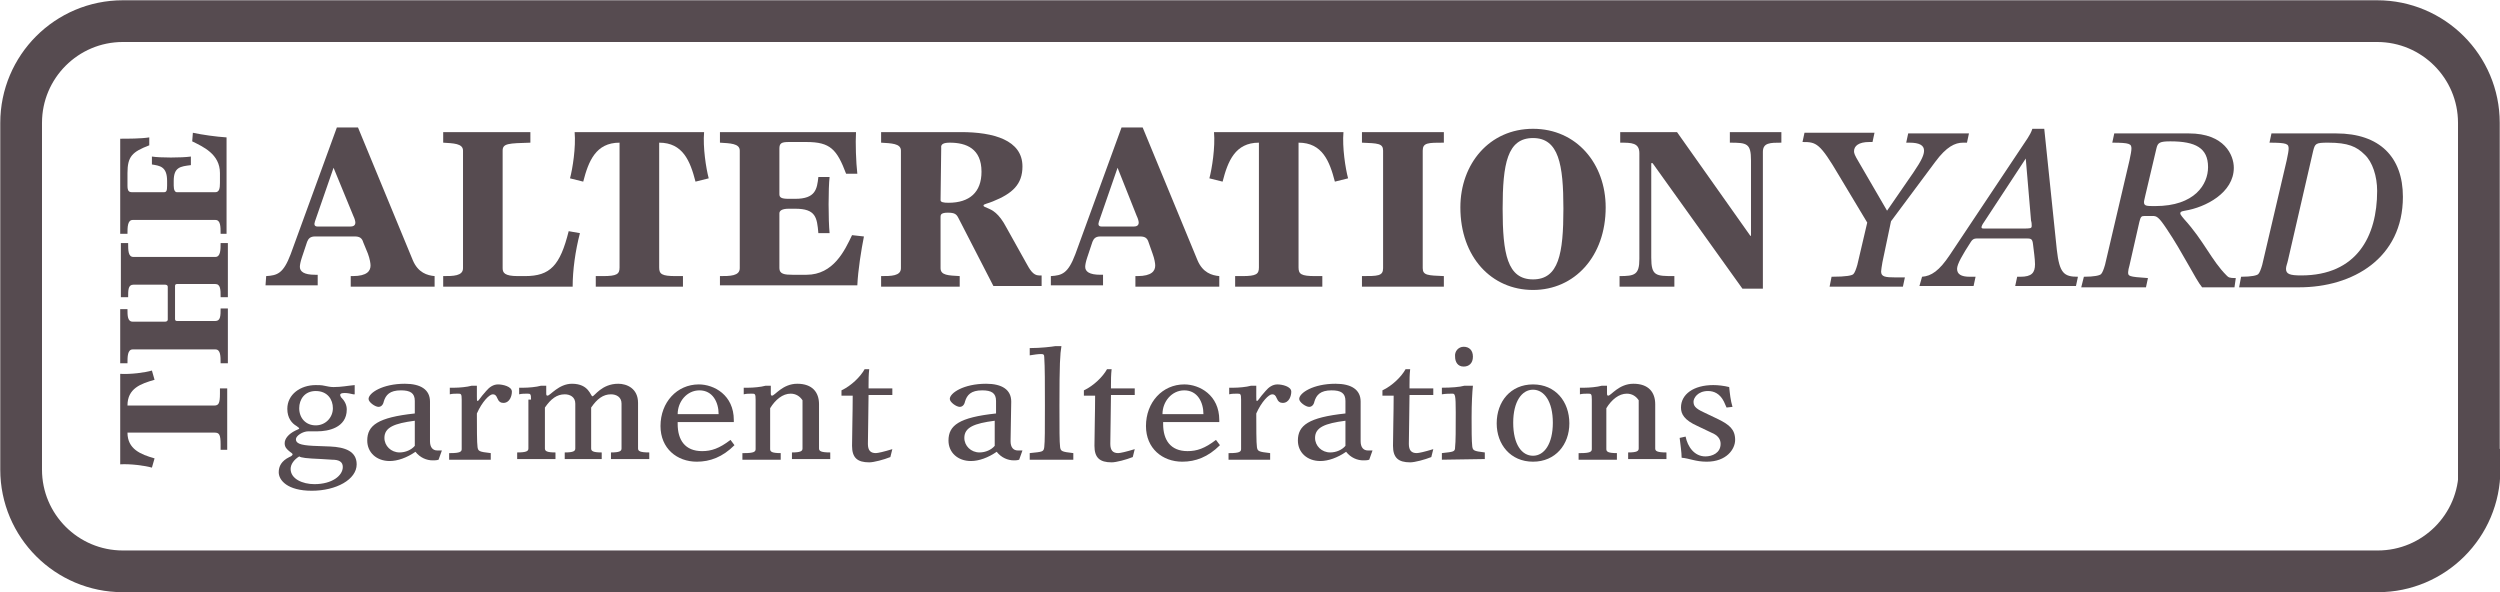
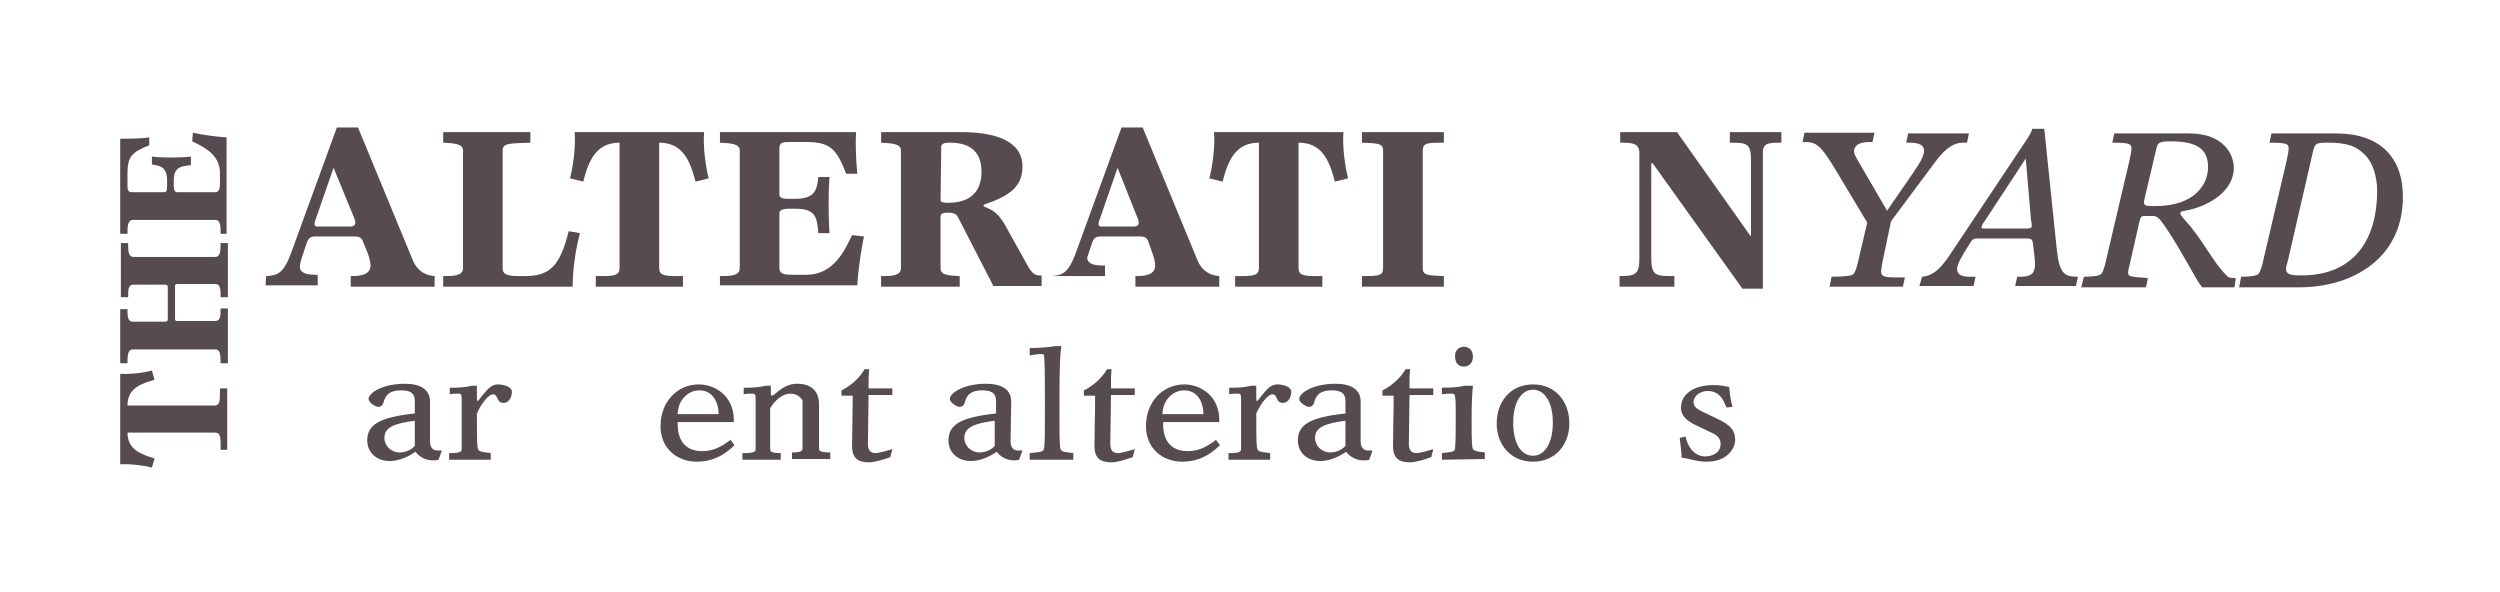
<svg xmlns="http://www.w3.org/2000/svg" version="1.1" id="Layer_1" x="0px" y="0px" viewBox="0 0 378.5 89.7" style="enable-background:new 0 0 378.5 89.7;" xml:space="preserve">
  <style type="text/css">
	.st0{fill:none;stroke:#564B50;stroke-width:6.317;stroke-miterlimit:10;}
	.st1{fill:#564B50;}
</style>
-   <path class="st0" d="M375.4,71.1c0,8.5-6.9,15.4-15.4,15.4H18.6c-8.5,0-15.4-6.9-15.4-15.4V18.6c0-8.5,6.9-15.4,15.4-15.4h341.3  c8.5,0,15.4,6.9,15.4,15.4v52.5H375.4z" />
  <g>
    <path class="st1" d="M33.4,68.1v-0.8c0-1.5-0.2-1.8-0.9-1.8H19.3c0,2.5,2,3.3,4.1,3.9L23,70.8c-1-0.3-3.3-0.6-4.8-0.5V56.6   c1.6,0.1,3.8-0.2,4.8-0.5l0.4,1.4c-2.1,0.6-4.1,1.3-4.1,3.9h13.1c0.7,0,0.9-0.3,0.9-1.8v-0.8h1.1v9.3   C34.4,68.1,33.4,68.1,33.4,68.1z" />
    <path class="st1" d="M33.4,44.9c0-1,0-1.9-0.8-1.9h-5.8c-0.2,0-0.3,0.1-0.3,0.3v5c0,0.2,0.1,0.3,0.3,0.3h5.8c0.8,0,0.8-0.8,0.8-1.9   h1.1V55h-1.1c0-1.1,0-2.1-0.8-2.1H20.1c-0.8,0-0.8,1.1-0.8,2.1h-1.1v-8.2h1.1c0,1,0,1.9,0.8,1.9H25c0.2,0,0.4-0.1,0.4-0.3v-5   c0-0.2-0.2-0.3-0.4-0.3h-4.8c-0.8,0-0.8,0.8-0.8,1.9h-1.1v-8.2h1.1c0,1.1,0,2.1,0.8,2.1h12.4c0.8,0,0.8-1.1,0.8-2.1h1.1V45h-1.1   V44.9z" />
    <path class="st1" d="M33.4,35.4c0-1.1,0-2.1-0.8-2.1H20.1c-0.8,0-0.8,1.1-0.8,2.1h-1.1V21c1.1,0,3.2,0,4.4-0.2V22   c-2.6,1-3.3,1.7-3.3,4.2v1.9c0,0.8,0.2,1,0.7,1h4.8c0.4,0,0.5-0.2,0.5-1v-0.7c0-2.2-1.1-2.3-2.3-2.5v-1.2c1.2,0.2,4.5,0.2,5.9,0V25   c-1.6,0.2-2.6,0.3-2.6,2.4v0.7c0,0.7,0.2,1,0.5,1h5.8c0.6,0,0.7-0.6,0.7-1.4v-1.5c0-2.9-2.6-4-4.2-4.8l0.1-1.3   c1.4,0.3,3.5,0.6,5.1,0.7v14.6H33.4z" />
  </g>
  <path class="st1" d="M40.3,41.8c1.7-0.1,2.6-0.4,3.7-3.3l7-19.2h3.2l8.3,20.1c0.8,1.9,2.2,2.3,3.3,2.4v1.6H53.1v-1.6h0.3  c2.2,0,2.7-0.8,2.7-1.6c0-0.3-0.1-1-0.4-1.8L55,36.7c-0.2-0.7-0.6-0.9-1.3-0.9h-6c-0.7,0-1,0.3-1.2,0.8L45.7,39  c-0.2,0.6-0.3,1.1-0.3,1.4c0,0.7,0.6,1.2,2.3,1.2h0.4v1.6h-7.9L40.3,41.8L40.3,41.8z M50.5,25.4l-2.6,7.5c-0.2,0.5-0.3,0.9-0.3,1  c0,0.3,0.2,0.4,0.5,0.4H53c0.4,0,0.8-0.1,0.8-0.6c0-0.2-0.1-0.6-0.3-1L50.5,25.4z" />
  <path class="st1" d="M67.1,41.8c1.5,0,3,0,3-1.2V22.8c0-1.1-1.5-1.1-3-1.2V20h13.2v1.6c-3.3,0.1-4.2,0.1-4.2,1.2v17.8  c0,0.7,0.3,1.2,2.3,1.2h1.1c3.8,0,5.3-1.6,6.6-6.8l1.7,0.3c-0.7,2.7-1.1,5.6-1.1,8.1H67.1V41.8z" />
  <path class="st1" d="M90.2,41.8h1.1c2.1,0,2.5-0.3,2.5-1.3V21.6c-3.6,0-4.7,2.8-5.5,5.9l-2-0.5c0.4-1.5,0.9-4.7,0.7-7h19.6  c-0.2,2.3,0.3,5.5,0.7,7l-2,0.5c-0.8-3.1-1.9-5.9-5.5-5.9v18.9c0,1,0.4,1.3,2.5,1.3h1.1v1.6H90.2V41.8z" />
  <path class="st1" d="M109,41.8c1.5,0,3,0,3-1.2V22.8c0-1.1-1.5-1.1-3-1.2V20h20.6c-0.1,1.6,0,4.6,0.2,6.3h-1.7  c-1.4-3.7-2.4-4.8-6-4.8h-2.7c-1.1,0-1.4,0.2-1.4,1v6.9c0,0.5,0.3,0.7,1.4,0.7h1c3.1,0,3.3-1.5,3.5-3.3h1.7c-0.2,1.7-0.2,6.5,0,8.5  h-1.7c-0.2-2.4-0.4-3.7-3.5-3.7h-1c-1,0-1.4,0.3-1.4,0.7v8.3c0,0.9,0.8,1,2,1h2.1c4.1,0,5.8-3.7,6.9-6l1.8,0.2c-0.4,2-0.9,5.1-1,7.4  H109V41.8z" />
  <path class="st1" d="M133.4,41.8c1.5,0,3,0,3-1.2V22.8c0-1.1-1.5-1.1-3-1.2V20h12.1c4.9,0,9.3,1.2,9.3,5.2c0,2.7-1.5,4.1-4.5,5.3  c-0.7,0.3-1.4,0.4-1.4,0.6s0.2,0.2,0.6,0.4c0.7,0.3,1.7,0.7,2.9,3l2.9,5.2c0.6,1.1,1.1,2,2,2h0.4v1.6h-7.3L145.1,33  c-0.3-0.6-0.6-0.8-1.6-0.8s-1.1,0.3-1.1,0.6v7.8c0,1.1,1.2,1.1,2.9,1.2v1.6h-11.9V41.8z M142.4,30.3c0,0.3,0.4,0.4,1.2,0.4  c3.2,0,5-1.6,5-4.7c0-3.5-2.3-4.4-4.8-4.4c-0.9,0-1.4,0.2-1.3,0.8L142.4,30.3L142.4,30.3z" />
-   <path class="st1" d="M159.1,41.8c1.7-0.1,2.6-0.4,3.7-3.3l7-19.2h3.2l8.3,20.1c0.8,1.9,2.2,2.3,3.3,2.4v1.6h-12.7v-1.6h0.3  c2.2,0,2.7-0.8,2.7-1.6c0-0.3-0.1-1-0.4-1.8l-0.6-1.7c-0.2-0.7-0.6-0.9-1.3-0.9h-6c-0.7,0-1,0.3-1.2,0.8l-0.8,2.4  c-0.2,0.6-0.3,1.1-0.3,1.4c0,0.7,0.6,1.2,2.3,1.2h0.4v1.6h-7.9V41.8z M169.2,25.4l-2.6,7.5c-0.2,0.5-0.3,0.9-0.3,1  c0,0.3,0.2,0.4,0.5,0.4h4.8c0.4,0,0.8-0.1,0.8-0.6c0-0.2-0.1-0.6-0.3-1L169.2,25.4z" />
+   <path class="st1" d="M159.1,41.8c1.7-0.1,2.6-0.4,3.7-3.3l7-19.2h3.2l8.3,20.1c0.8,1.9,2.2,2.3,3.3,2.4v1.6h-12.7v-1.6h0.3  c2.2,0,2.7-0.8,2.7-1.6c0-0.3-0.1-1-0.4-1.8l-0.6-1.7c-0.2-0.7-0.6-0.9-1.3-0.9h-6c-0.7,0-1,0.3-1.2,0.8l-0.8,2.4  c0,0.7,0.6,1.2,2.3,1.2h0.4v1.6h-7.9V41.8z M169.2,25.4l-2.6,7.5c-0.2,0.5-0.3,0.9-0.3,1  c0,0.3,0.2,0.4,0.5,0.4h4.8c0.4,0,0.8-0.1,0.8-0.6c0-0.2-0.1-0.6-0.3-1L169.2,25.4z" />
  <path class="st1" d="M187,41.8h1.1c2.1,0,2.5-0.3,2.5-1.3V21.6c-3.6,0-4.7,2.8-5.5,5.9l-2-0.5c0.4-1.5,0.9-4.7,0.7-7h19.6  c-0.2,2.3,0.3,5.5,0.7,7l-2,0.5c-0.8-3.1-1.9-5.9-5.5-5.9v18.9c0,1,0.4,1.3,2.5,1.3h1.1v1.6H187V41.8z" />
  <path class="st1" d="M206.2,41.8c2.4,0,3.2,0,3.2-1.2V22.8c0-1.1-0.8-1.1-3.2-1.2V20h12.4v1.6c-2.4,0-3.2,0-3.2,1.2v17.8  c0,1.1,0.8,1.1,3.2,1.2v1.6h-12.4V41.8z" />
-   <path class="st1" d="M232.1,19.5c6.6,0,11,5.3,11,11.9c0,7.4-4.7,12.5-11,12.5s-11-5-11-12.5C221.1,24.8,225.5,19.5,232.1,19.5z   M232.1,42.3c3.9,0,4.6-3.9,4.6-10.7c0-6.7-0.7-10.7-4.6-10.7c-3.9,0-4.6,3.9-4.6,10.7S228.2,42.3,232.1,42.3z" />
  <path class="st1" d="M245.2,41.8c2.3,0,3-0.2,3-2.6v-16c0-1.6-1.2-1.6-2.9-1.6V20h8.6L265,35.7h0.1V24.3c0-2.6-0.6-2.7-3.2-2.7V20  h7.8v1.6c-1.7,0-2.8,0-2.8,1.4v20.7h-3.1l-13.6-19H250V39c0,2.8,0.7,2.8,3.5,2.8v1.6h-8.3V41.8z" />
  <path class="st1" d="M277.3,41.9c2.3,0,3.1-0.2,3.3-0.4c0.2-0.2,0.4-0.7,0.6-1.4l1.5-6.4l-4.2-7c-3-5.1-3.5-5.2-5.6-5.2l0.3-1.4  h10.6l-0.3,1.4H283c-1.6,0-2.3,0.6-2.3,1.4c0,0.3,0.1,0.6,0.7,1.6l4.3,7.4l4-5.8c1.3-1.9,1.6-2.7,1.6-3.3c0-0.8-0.7-1.2-2.2-1.2  h-0.5l0.3-1.4h9.2l-0.3,1.4h-0.6c-1.2,0-2.5,0.6-4.2,2.9l-6.7,9l-1.3,6.2c-0.1,0.6-0.2,1.2-0.2,1.4c0,0.8,0.6,0.9,2.2,0.9h1.4  l-0.3,1.4H277L277.3,41.9z" />
  <path class="st1" d="M291,41.9c1.4-0.1,2.6-0.9,4.2-3.3L307,20.9c0.3-0.5,0.5-0.8,0.7-1.4h1.8l1.9,18.3c0.4,3.6,1.1,4.1,3.2,4.1  l-0.3,1.4h-9.2l0.3-1.4h0.5c1.7,0,2.2-0.6,2.2-1.9c0-0.8-0.2-2.1-0.3-3c-0.1-0.9-0.3-0.9-1.2-0.9h-7.3c-0.5,0-0.7,0.2-0.9,0.5  c-1.3,2-2.1,3.4-2.1,4.1c0,0.8,0.6,1.2,1.9,1.2h0.9l-0.3,1.4h-8.2L291,41.9z M306.7,24L306.7,24l-6.3,9.6c-0.3,0.4-0.4,0.7-0.4,0.8  c0,0.2,0.1,0.2,0.6,0.2h5.6c1.2,0,1.4,0,1.4-0.4c0-0.2,0-0.5-0.1-0.8L306.7,24z" />
  <path class="st1" d="M315.5,41.9c1.6,0,2.4-0.2,2.6-0.4s0.4-0.7,0.6-1.4l3.7-15.8c0.2-0.9,0.3-1.5,0.3-1.8c0-0.7-0.2-0.9-2.9-0.9  l0.3-1.4h11.3c5.4,0,6.8,3.3,6.8,5.2c0,3.8-4.3,6-7.4,6.5c-0.6,0.1-0.7,0.2-0.7,0.4c0,0.1,0,0.2,0.6,0.9c3,3.3,4.1,6.2,6.4,8.5  c0.3,0.3,0.4,0.4,1.4,0.4l-0.2,1.4h-4.9c-1-1.2-2.9-5.2-5.4-8.9c-1.2-1.8-1.5-1.9-2.1-1.9h-1.2c-0.5,0-0.6,0.1-0.8,0.9l-1.5,6.6  c-0.1,0.3-0.2,0.8-0.2,1c0,0.6,0,0.7,3,0.9l-0.3,1.4h-9.8L315.5,41.9z M324.8,29.6c-0.1,0.5-0.2,0.8-0.2,1c0,0.6,0.4,0.6,1.7,0.6  c6,0,8-3.3,8-5.9c0-2.9-1.9-3.9-5.7-3.9c-1.6,0-1.9,0.2-2.1,1L324.8,29.6z" />
  <path class="st1" d="M339.3,41.9c1.6,0,2.4-0.2,2.6-0.4s0.4-0.7,0.6-1.4l3.7-15.8c0.2-0.9,0.3-1.5,0.3-1.8c0-0.7-0.2-0.9-2.9-0.9  l0.3-1.4h9.8c6.6,0,10.1,3.6,10.1,9.6c0,9.3-7.6,13.7-15.7,13.7H339L339.3,41.9z M346.4,39.4c-0.1,0.5-0.3,0.9-0.3,1.3  c0,0.8,0.6,1,2.3,1c8.4,0,11.5-5.9,11.5-12.8c0-2.2-0.7-4.4-1.9-5.5c-1.2-1.2-2.5-1.8-5.5-1.8c-1.9,0-2,0.1-2.3,1.3L346.4,39.4z" />
  <g>
-     <path class="st1" d="M53.5,59.7c-0.4-0.1-0.9-0.2-1.3-0.2c-0.5,0-0.7,0.1-0.7,0.3c0,0.1,0.1,0.2,0.1,0.3c0.6,0.6,0.9,1.2,0.9,1.9   c0,2.8-2.9,3.3-4.4,3.3c-0.5,0-0.9,0-1.4,0c-0.9,0-1.9,0.7-1.9,1.2c0,0.6,0.6,0.9,2.6,1l2.6,0.1c2.2,0.1,4,0.7,4,2.7   c0,2.3-3.1,4-6.8,4s-5-1.6-5-2.8c0-0.9,0.4-1.7,1.6-2.3c0.3-0.1,0.5-0.3,0.5-0.4s-0.1-0.2-0.4-0.4c-0.5-0.4-0.8-0.7-0.8-1.3   c0-0.7,0.6-1.4,1.6-1.9c0.5-0.2,0.6-0.3,0.6-0.3c0-0.1-0.1-0.2-0.4-0.4c-0.7-0.4-1.4-1.2-1.4-2.6c0-2.2,2-3.6,4.3-3.6   c0.4,0,0.9,0,1.3,0.1c0.5,0.1,0.9,0.2,1.4,0.2c1.2,0,2.1-0.2,3.2-0.3v1.4H53.5z M47.6,73.3c2.7,0,4.3-1.3,4.3-2.6   c0-0.8-0.6-1.1-1.6-1.1l-1.6-0.1c-2.4-0.1-3.1-0.2-3.4-0.4C44.5,69.6,44,70.3,44,71C44,72.5,45.8,73.3,47.6,73.3z M47.8,64.4   c1.5,0,2.6-1.2,2.6-2.6c0-1.3-0.8-2.6-2.6-2.6c-1.7,0-2.5,1.3-2.5,2.6C45.3,63.3,46.3,64.4,47.8,64.4z" />
    <path class="st1" d="M65.1,66.8c0,0.9,0.4,1.4,1.1,1.4c0.2,0,0.5,0,0.7,0l-0.5,1.4c-0.3,0.1-0.6,0.1-0.9,0.1   c-0.9,0-1.9-0.4-2.6-1.3c-1.3,0.9-2.7,1.4-3.9,1.4c-2,0-3.4-1.3-3.4-3.1c0-2.3,1.6-3.5,7.2-4.1v-1.9c0-1.2-0.7-1.6-2.1-1.6   c-1.7,0-2.3,0.7-2.6,1.7c-0.1,0.5-0.4,0.8-0.8,0.8c-0.5,0-1.5-0.7-1.5-1.2c0-0.9,2.1-2.3,5.5-2.3c2.4,0,3.8,0.9,3.8,2.7V66.8z    M62.8,63.7c-3.1,0.4-4.6,1-4.6,2.6c0,1.2,1,2.2,2.3,2.2c0.9,0,1.8-0.4,2.3-1V63.7z" />
    <path class="st1" d="M68.2,68.6c1.4,0,1.7-0.2,1.7-0.6s0-0.9,0-1.3v-6.2c0-0.9-0.1-0.9-0.6-0.9c-0.4,0-0.8,0-1.2,0.1v-1h0.7   c0.7,0,1.9-0.1,2.6-0.3h0.8V60c0,0.6,0,0.7,0.1,0.7c0.2,0,0.3-0.4,1.3-1.5c0.5-0.6,1.1-1,1.8-1c0.7,0,2.1,0.3,2.1,1.1   c0,0.6-0.3,1.7-1.3,1.7c-0.4,0-0.7-0.2-0.9-0.7c-0.2-0.5-0.4-0.6-0.7-0.6c-0.5,0-1.6,1.1-2.4,2.9c0,1.9,0,4.5,0.1,5.1   s0.2,0.7,2,0.9v1H68v-1H68.2z" />
-     <path class="st1" d="M80.4,60.5c0-0.9-0.1-0.9-0.6-0.9c-0.4,0-0.8,0-1.2,0.1v-1h0.7c0.7,0,1.9-0.1,2.6-0.3h0.8v1   c0,0.4,0,0.5,0.2,0.5c0.4,0,1.7-1.8,3.7-1.8c2.6,0,2.8,1.9,3.1,1.9c0.3,0,1.4-1.9,3.9-1.9c1.3,0,3,0.7,3,2.9v5.6c0,0.4,0,0.9,0,1.3   s0.3,0.6,1.7,0.6v1h-5.8v-1c1.3,0,1.6-0.2,1.6-0.6s0-0.9,0-1.3v-5.5c0-1-0.8-1.4-1.6-1.4c-1.2,0-2.1,0.7-3,2v4.9c0,0.4,0,0.9,0,1.3   s0.3,0.6,1.6,0.6v1h-5.6v-1c1.3,0,1.6-0.2,1.6-0.6s0-0.9,0-1.3v-5.5c0-1-0.8-1.4-1.6-1.4c-1.2,0-2.1,0.7-3,2v4.9c0,0.4,0,0.9,0,1.3   s0.3,0.6,1.6,0.6v1h-5.8v-1c1.4,0,1.7-0.2,1.7-0.6s0-0.9,0-1.3v-6.1H80.4z" />
    <path class="st1" d="M111.2,67.4c-1.8,1.8-3.7,2.5-5.7,2.5c-3,0-5.5-2-5.5-5.4c0-3.6,2.5-6.3,5.8-6.3c2.3,0,5.3,1.6,5.3,5.4v0.3   h-8.5v0.3c0,2.4,1.1,4.1,3.7,4.1c1.4,0,2.6-0.4,4.3-1.7L111.2,67.4z M108.8,62.7c0-1.8-0.9-3.6-2.9-3.6c-1.9,0-3.3,1.7-3.3,3.6   H108.8z" />
    <path class="st1" d="M112.7,68.6c1.4,0,1.7-0.2,1.7-0.6s0-0.9,0-1.3v-6.2c0-0.9-0.1-0.9-0.6-0.9c-0.4,0-0.8,0-1.2,0.1v-1h0.7   c0.7,0,1.9-0.1,2.6-0.3h0.8v1c0,0.4,0,0.5,0.2,0.5c0.4,0,1.6-1.8,3.8-1.8c2.3,0,3.3,1.3,3.3,3.1v5.4c0,0.4,0,0.9,0,1.3   s0.3,0.6,1.7,0.6v1h-5.8v-1c1.3,0,1.6-0.2,1.6-0.6s0-0.9,0-1.3v-6c-0.4-0.6-1-1-1.8-1c-1.2,0-2.3,0.9-3.1,2.2v4.9   c0,0.4,0,0.9,0,1.3s0.3,0.6,1.6,0.6v1h-5.8v-1H112.7z" />
    <path class="st1" d="M127.4,59.1c1.5-0.7,2.9-2.1,3.5-3.2h0.7c-0.1,0.9-0.1,1.6-0.1,2.4v0.5h3.6v1h-3.6c0,2-0.1,5.8-0.1,7.4   c0,1,0.4,1.4,1.2,1.4c0.3,0,1.2-0.2,2.5-0.6l-0.3,1.2c-1,0.4-2.5,0.8-3.2,0.8c-1.8,0-2.6-0.7-2.6-2.5c0-1.7,0.1-5.1,0.1-7.6h-1.7   L127.4,59.1L127.4,59.1z" />
    <path class="st1" d="M153,66.8c0,0.9,0.4,1.4,1.1,1.4c0.2,0,0.4,0,0.7,0l-0.5,1.4c-0.3,0.1-0.6,0.1-0.8,0.1c-0.9,0-1.9-0.4-2.6-1.3   c-1.3,0.9-2.7,1.4-3.9,1.4c-2,0-3.4-1.3-3.4-3.1c0-2.3,1.6-3.5,7.2-4.1v-1.9c0-1.2-0.7-1.6-2.1-1.6c-1.7,0-2.3,0.7-2.6,1.7   c-0.1,0.5-0.4,0.8-0.8,0.8c-0.5,0-1.5-0.7-1.5-1.2c0-0.9,2.1-2.3,5.5-2.3c2.4,0,3.8,0.9,3.8,2.7L153,66.8L153,66.8z M150.6,63.7   c-3.1,0.4-4.6,1-4.6,2.6c0,1.2,1,2.2,2.3,2.2c0.9,0,1.8-0.4,2.3-1V63.7z" />
    <path class="st1" d="M155.9,69.6v-1c2-0.2,2.1-0.2,2.2-0.9c0.1-0.8,0.1-2.7,0.1-6.3c0-3.2,0-5.9-0.1-7.3c0-0.4-0.1-0.5-0.5-0.5   s-1.1,0.1-1.7,0.2v-1.1c1.7,0,3.3-0.2,3.9-0.3h0.9c-0.2,1.2-0.3,2.6-0.3,9c0,3.6,0,5.5,0.1,6.3c0.1,0.6,0.2,0.7,2,0.9v1   C162.5,69.6,155.9,69.6,155.9,69.6z" />
    <path class="st1" d="M164.1,59.1c1.5-0.7,2.9-2.1,3.5-3.2h0.7c-0.1,0.9-0.1,1.6-0.1,2.4v0.5h3.6v1h-3.6c0,2-0.1,5.8-0.1,7.4   c0,1,0.4,1.4,1.2,1.4c0.3,0,1.2-0.2,2.5-0.6l-0.3,1.2c-1,0.4-2.5,0.8-3.2,0.8c-1.8,0-2.6-0.7-2.6-2.5c0-1.7,0.1-5.1,0.1-7.6h-1.7   L164.1,59.1L164.1,59.1z" />
    <path class="st1" d="M184.7,67.4c-1.8,1.8-3.7,2.5-5.7,2.5c-3,0-5.5-2-5.5-5.4c0-3.6,2.5-6.3,5.8-6.3c2.3,0,5.3,1.6,5.3,5.4v0.3   h-8.5v0.3c0,2.4,1.1,4.1,3.7,4.1c1.4,0,2.6-0.4,4.3-1.7L184.7,67.4z M182.2,62.7c0-1.8-0.9-3.6-2.9-3.6c-1.9,0-3.3,1.7-3.3,3.6   H182.2z" />
    <path class="st1" d="M186.2,68.6c1.4,0,1.7-0.2,1.7-0.6s0-0.9,0-1.3v-6.2c0-0.9-0.1-0.9-0.6-0.9c-0.4,0-0.8,0-1.2,0.1v-1h0.7   c0.7,0,1.9-0.1,2.6-0.3h0.8V60c0,0.6,0,0.7,0.1,0.7c0.2,0,0.3-0.4,1.3-1.5c0.5-0.6,1.1-1,1.8-1s2.1,0.3,2.1,1.1   c0,0.6-0.3,1.7-1.3,1.7c-0.4,0-0.7-0.2-0.9-0.7s-0.4-0.6-0.7-0.6c-0.5,0-1.6,1.1-2.4,2.9c0,1.9,0,4.5,0.1,5.1s0.2,0.7,2,0.9v1H186   v-1H186.2z" />
    <path class="st1" d="M206,66.8c0,0.9,0.4,1.4,1.1,1.4c0.2,0,0.4,0,0.7,0l-0.5,1.4c-0.3,0.1-0.6,0.1-0.9,0.1c-0.9,0-1.9-0.4-2.6-1.3   c-1.3,0.9-2.7,1.4-3.9,1.4c-2,0-3.4-1.3-3.4-3.1c0-2.3,1.6-3.5,7.2-4.1v-1.9c0-1.2-0.7-1.6-2.1-1.6c-1.7,0-2.3,0.7-2.6,1.7   c-0.1,0.5-0.4,0.8-0.8,0.8c-0.5,0-1.5-0.7-1.5-1.2c0-0.9,2.1-2.3,5.5-2.3c2.4,0,3.8,0.9,3.8,2.7V66.8z M203.7,63.7   c-3.1,0.4-4.6,1-4.6,2.6c0,1.2,1,2.2,2.3,2.2c0.9,0,1.8-0.4,2.3-1V63.7z" />
    <path class="st1" d="M209.3,59.1c1.5-0.7,2.9-2.1,3.5-3.2h0.7c-0.1,0.9-0.1,1.6-0.1,2.4v0.5h3.6v1h-3.6c0,2-0.1,5.8-0.1,7.4   c0,1,0.4,1.4,1.2,1.4c0.3,0,1.2-0.2,2.5-0.6l-0.3,1.2c-1,0.4-2.5,0.8-3.2,0.8c-1.8,0-2.6-0.7-2.6-2.5c0-1.7,0.1-5.1,0.1-7.6h-1.7   L209.3,59.1L209.3,59.1z" />
    <path class="st1" d="M218.3,69.6v-1c1.8-0.2,2-0.2,2-0.9c0.1-0.8,0.1-2.7,0.1-5.3c0-2.6-0.1-2.8-0.5-2.8s-1,0-1.6,0.1v-1   c1.4,0,2.7-0.1,3.4-0.3h1.3c-0.1,0.9-0.2,2.7-0.2,4.8c0,1.7,0,3.6,0.1,4.4c0.1,0.6,0.2,0.7,1.9,0.9v1L218.3,69.6L218.3,69.6z    M221.6,52.5c0.8,0,1.4,0.5,1.4,1.5s-0.6,1.5-1.4,1.5c-0.9,0-1.3-0.7-1.3-1.5C220.2,53.2,220.8,52.5,221.6,52.5z" />
    <path class="st1" d="M232.1,58.2c3.4,0,5.5,2.6,5.5,5.9c0,3.2-2.1,5.8-5.5,5.8s-5.5-2.6-5.5-5.8C226.6,60.8,228.7,58.2,232.1,58.2z    M232.1,69c1.7,0,3-1.8,3-5c0-3.2-1.3-5-3-5s-3,1.8-3,5C229.1,67.3,230.4,69,232.1,69z" />
-     <path class="st1" d="M239.3,68.6c1.4,0,1.7-0.2,1.7-0.6s0-0.9,0-1.3v-6.2c0-0.9-0.1-0.9-0.6-0.9c-0.4,0-0.8,0-1.2,0.1v-1h0.7   c0.7,0,1.9-0.1,2.6-0.3h0.8v1c0,0.4,0,0.5,0.2,0.5c0.4,0,1.6-1.8,3.8-1.8c2.3,0,3.3,1.3,3.3,3.1v5.4c0,0.4,0,0.9,0,1.3   s0.3,0.6,1.7,0.6v1h-5.8v-1c1.3,0,1.6-0.2,1.6-0.6s0-0.9,0-1.3v-6c-0.4-0.6-1-1-1.8-1c-1.2,0-2.3,0.9-3.1,2.2v4.9   c0,0.4,0,0.9,0,1.3s0.3,0.6,1.6,0.6v1H239v-1H239.3z" />
    <path class="st1" d="M255.2,66.1c0.3,1.5,1.3,3,3,3c1,0,2.3-0.5,2.3-1.9c0-0.7-0.4-1.3-1.4-1.7l-2.1-1c-2-0.9-2.5-1.8-2.5-2.8   c0-2,1.9-3.4,4.9-3.4c0.7,0,1.6,0.1,2.4,0.3c0.1,1,0.2,2,0.5,3l-0.9,0.1l-0.4-0.9c-0.6-1.2-1.5-1.6-2.4-1.6c-1.6,0-2.2,1.1-2.2,1.6   c0,0.6,0.2,1,1.5,1.6l2.3,1.1c1.6,0.8,2.5,1.5,2.5,3.1c0,1.4-1.3,3.3-4.3,3.3c-1.7,0-2.6-0.5-3.8-0.6c0-0.8-0.2-2.1-0.3-3   L255.2,66.1z" />
  </g>
</svg>